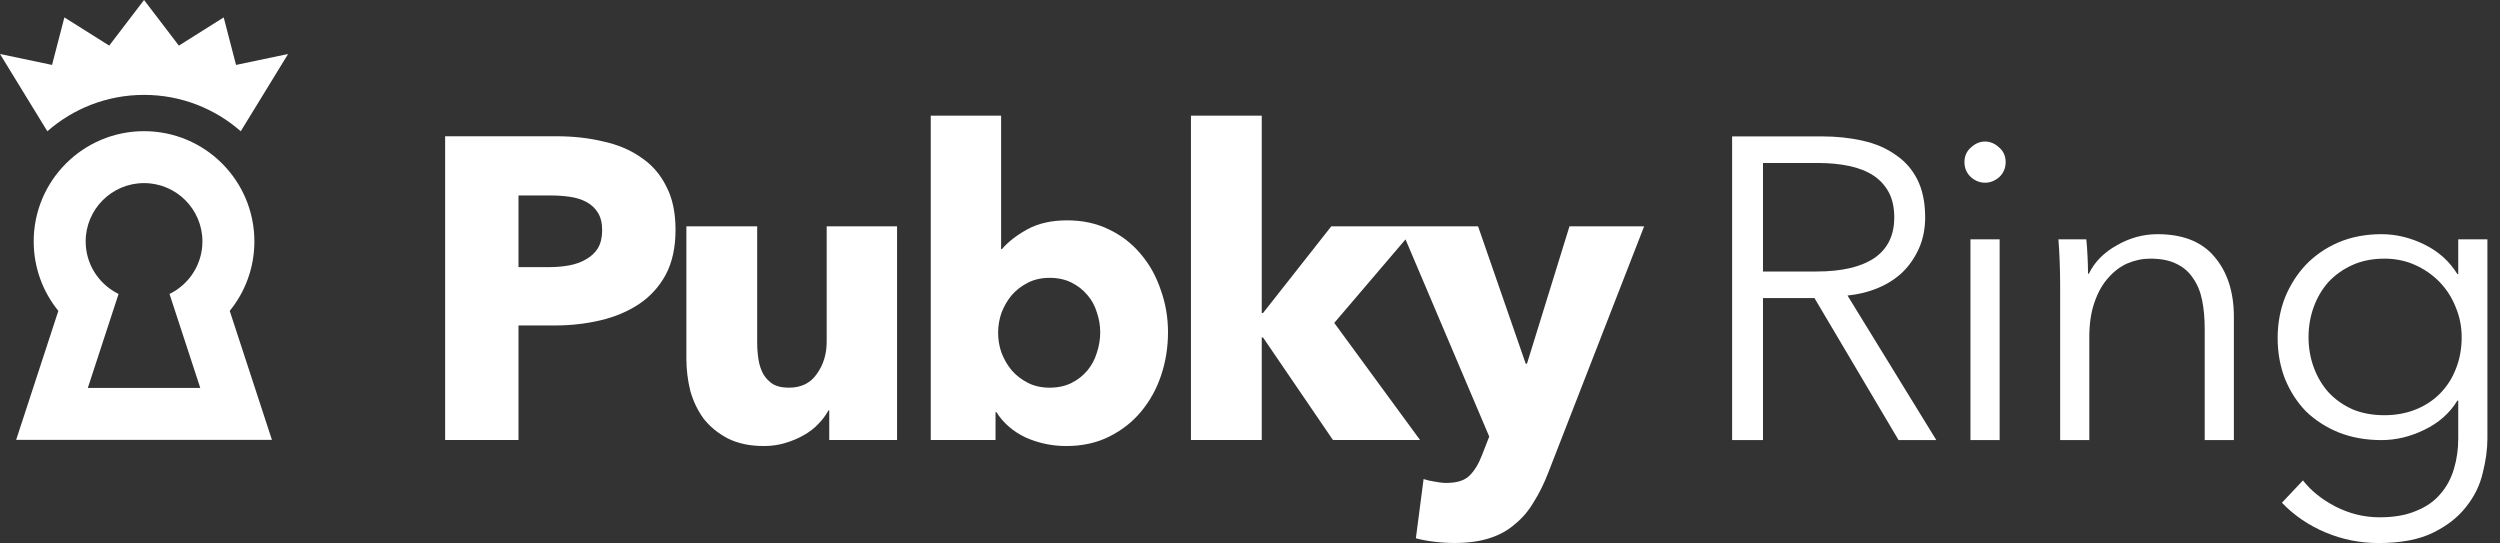
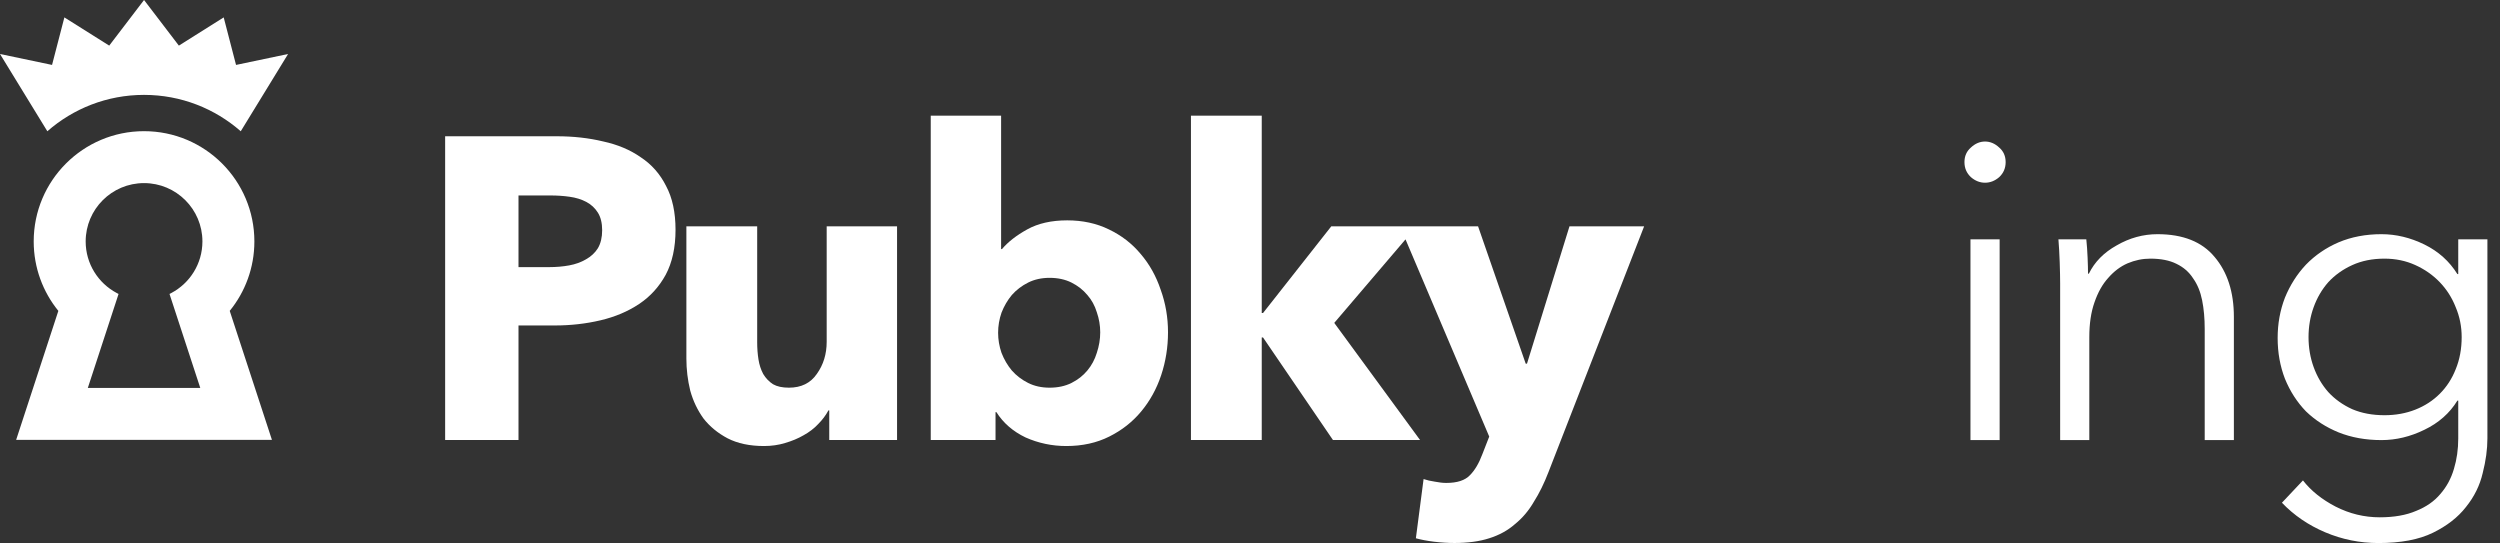
<svg xmlns="http://www.w3.org/2000/svg" width="221" height="48" viewBox="0 0 221 48" fill="none">
  <rect x="0" y="0" width="221" height="48" fill="#333333" stroke="none" />
  <path d="M117.834 38.898H125.534L117.948 28.544L124.248 21.161L131.648 38.594L131.041 40.149C130.738 40.959 130.371 41.578 129.941 42.008C129.512 42.463 128.816 42.691 127.855 42.691C127.552 42.691 127.211 42.653 126.831 42.577C126.477 42.526 126.149 42.45 125.845 42.349L125.163 47.583C125.618 47.709 126.149 47.811 126.755 47.886C127.388 47.962 127.994 48 128.576 48C129.764 48 130.789 47.861 131.648 47.583C132.533 47.305 133.292 46.888 133.924 46.331C134.581 45.8 135.138 45.143 135.593 44.359C136.073 43.601 136.503 42.728 136.882 41.742L145.34 20.01H138.741L134.986 32.147H134.872L130.662 20.01H125.23L125.23 20.01H117.683L111.652 27.671H111.538V10.225H105.28V38.898H111.538V29.833H111.652L117.834 38.898Z" fill="white" />
  <path d="M103.252 29.378C103.252 30.693 103.05 31.957 102.646 33.171C102.241 34.385 101.647 35.459 100.863 36.395C100.104 37.305 99.169 38.038 98.056 38.594C96.944 39.151 95.679 39.429 94.263 39.429C92.999 39.429 91.798 39.176 90.66 38.67C89.548 38.139 88.688 37.393 88.081 36.432H88.005V38.898H82.278V10.225H88.498V22.02H88.574C89.105 21.388 89.851 20.807 90.812 20.276C91.773 19.745 92.949 19.479 94.339 19.479C95.705 19.479 96.931 19.745 98.018 20.276C99.131 20.807 100.066 21.527 100.825 22.438C101.609 23.348 102.203 24.41 102.608 25.623C103.037 26.812 103.252 28.063 103.252 29.378ZM97.26 29.378C97.26 28.771 97.159 28.177 96.956 27.596C96.779 27.014 96.501 26.508 96.122 26.078C95.743 25.623 95.275 25.257 94.719 24.979C94.162 24.701 93.517 24.561 92.784 24.561C92.076 24.561 91.444 24.701 90.888 24.979C90.332 25.257 89.851 25.623 89.447 26.078C89.067 26.534 88.764 27.052 88.536 27.634C88.334 28.215 88.233 28.809 88.233 29.416C88.233 30.023 88.334 30.617 88.536 31.199C88.764 31.78 89.067 32.298 89.447 32.754C89.851 33.209 90.332 33.575 90.888 33.853C91.444 34.132 92.076 34.271 92.784 34.271C93.517 34.271 94.162 34.132 94.719 33.853C95.275 33.575 95.743 33.209 96.122 32.754C96.501 32.298 96.779 31.78 96.956 31.199C97.159 30.592 97.26 29.985 97.26 29.378Z" fill="white" />
  <path d="M73.306 38.898V36.281H73.231C73.003 36.711 72.7 37.115 72.32 37.495C71.966 37.874 71.537 38.203 71.031 38.481C70.55 38.759 70.007 38.986 69.4 39.163C68.818 39.34 68.199 39.429 67.541 39.429C66.277 39.429 65.203 39.201 64.317 38.746C63.458 38.291 62.75 37.709 62.194 37.002C61.663 36.268 61.271 35.447 61.018 34.536C60.79 33.601 60.676 32.653 60.676 31.692V20.01H66.935V30.25C66.935 30.782 66.972 31.287 67.048 31.768C67.124 32.248 67.263 32.678 67.466 33.057C67.693 33.436 67.984 33.74 68.338 33.967C68.692 34.17 69.16 34.271 69.741 34.271C70.829 34.271 71.65 33.866 72.207 33.057C72.788 32.248 73.079 31.3 73.079 30.213V20.01H79.299V38.898H73.306Z" fill="white" />
  <path d="M59.717 20.314C59.717 21.881 59.426 23.209 58.845 24.296C58.263 25.358 57.479 26.218 56.493 26.875C55.507 27.532 54.369 28.013 53.08 28.316C51.79 28.62 50.45 28.771 49.059 28.771H45.835V38.898H39.35V12.046H49.211C50.678 12.046 52.043 12.197 53.307 12.501C54.597 12.779 55.709 13.247 56.645 13.904C57.606 14.536 58.352 15.383 58.883 16.445C59.439 17.482 59.717 18.771 59.717 20.314ZM53.231 20.352C53.231 19.719 53.105 19.201 52.852 18.797C52.599 18.392 52.258 18.076 51.828 17.848C51.398 17.621 50.905 17.469 50.349 17.393C49.818 17.317 49.261 17.279 48.68 17.279H45.835V23.613H48.566C49.173 23.613 49.755 23.563 50.311 23.462C50.867 23.36 51.36 23.183 51.79 22.931C52.245 22.678 52.599 22.349 52.852 21.945C53.105 21.515 53.231 20.984 53.231 20.352Z" fill="white" />
  <path d="M203.581 42.469C204.289 43.379 205.25 44.15 206.463 44.782C207.702 45.414 209.004 45.73 210.369 45.73C211.633 45.73 212.707 45.541 213.592 45.161C214.477 44.807 215.185 44.314 215.716 43.682C216.272 43.05 216.677 42.305 216.929 41.445C217.182 40.611 217.309 39.713 217.309 38.753V35.416H217.233C216.55 36.528 215.577 37.388 214.313 37.994C213.074 38.601 211.81 38.904 210.521 38.904C209.13 38.904 207.866 38.677 206.729 38.222C205.616 37.767 204.656 37.147 203.847 36.364C203.063 35.555 202.443 34.594 201.988 33.482C201.559 32.369 201.344 31.168 201.344 29.879C201.344 28.615 201.559 27.427 201.988 26.314C202.443 25.202 203.063 24.229 203.847 23.395C204.656 22.56 205.616 21.903 206.729 21.423C207.866 20.942 209.13 20.702 210.521 20.702C211.81 20.702 213.074 21.006 214.313 21.612C215.552 22.219 216.525 23.091 217.233 24.229H217.309V21.157H219.887V38.753C219.887 39.713 219.748 40.737 219.47 41.824C219.217 42.911 218.724 43.91 217.991 44.82C217.283 45.73 216.31 46.489 215.071 47.095C213.832 47.702 212.227 48.005 210.255 48.005C208.612 48.005 207.045 47.689 205.553 47.057C204.061 46.425 202.785 45.553 201.723 44.441L203.581 42.469ZM204.074 29.803C204.074 30.739 204.226 31.623 204.529 32.458C204.832 33.292 205.262 34.025 205.818 34.657C206.4 35.289 207.108 35.795 207.942 36.174C208.776 36.528 209.724 36.705 210.786 36.705C211.772 36.705 212.682 36.541 213.516 36.212C214.351 35.883 215.071 35.416 215.678 34.809C216.285 34.202 216.752 33.482 217.081 32.647C217.435 31.788 217.612 30.84 217.612 29.803C217.612 28.868 217.435 27.983 217.081 27.149C216.752 26.314 216.285 25.581 215.678 24.949C215.071 24.317 214.351 23.812 213.516 23.433C212.682 23.053 211.772 22.864 210.786 22.864C209.724 22.864 208.776 23.053 207.942 23.433C207.108 23.812 206.4 24.317 205.818 24.949C205.262 25.581 204.832 26.314 204.529 27.149C204.226 27.983 204.074 28.868 204.074 29.803Z" fill="white" />
  <path d="M184.43 21.157C184.48 21.637 184.518 22.168 184.543 22.75C184.569 23.331 184.581 23.812 184.581 24.191H184.657C185.163 23.154 185.984 22.32 187.122 21.688C188.26 21.031 189.461 20.702 190.725 20.702C192.975 20.702 194.656 21.372 195.768 22.712C196.906 24.052 197.475 25.822 197.475 28.021V38.904H194.896V29.083C194.896 28.147 194.82 27.3 194.668 26.542C194.517 25.784 194.251 25.139 193.872 24.608C193.518 24.052 193.025 23.622 192.393 23.319C191.786 23.015 191.015 22.864 190.08 22.864C189.397 22.864 188.727 23.003 188.07 23.281C187.438 23.559 186.869 23.989 186.364 24.57C185.858 25.126 185.454 25.847 185.15 26.732C184.847 27.591 184.695 28.615 184.695 29.803V38.904H182.117V25.063C182.117 24.583 182.104 23.963 182.079 23.205C182.053 22.447 182.015 21.764 181.965 21.157H184.43Z" fill="white" />
  <path d="M176.768 38.904H174.189V21.157H176.768V38.904ZM177.299 14.331C177.299 14.862 177.109 15.305 176.73 15.659C176.351 15.987 175.933 16.152 175.478 16.152C175.023 16.152 174.606 15.987 174.227 15.659C173.848 15.305 173.658 14.862 173.658 14.331C173.658 13.801 173.848 13.371 174.227 13.042C174.606 12.688 175.023 12.511 175.478 12.511C175.933 12.511 176.351 12.688 176.73 13.042C177.109 13.371 177.299 13.801 177.299 14.331Z" fill="white" />
-   <path d="M155.849 38.904H153.119V12.056H161.007C162.321 12.056 163.535 12.183 164.647 12.435C165.785 12.688 166.758 13.105 167.567 13.687C168.401 14.243 169.046 14.976 169.501 15.886C169.956 16.796 170.184 17.909 170.184 19.223C170.184 20.209 170.007 21.107 169.653 21.916C169.299 22.725 168.819 23.433 168.212 24.039C167.605 24.621 166.885 25.088 166.05 25.442C165.216 25.796 164.306 26.024 163.32 26.125L171.17 38.904H167.833L160.4 26.352H155.849V38.904ZM155.849 24.001H160.59C162.789 24.001 164.483 23.61 165.671 22.826C166.859 22.017 167.453 20.816 167.453 19.223C167.453 18.338 167.289 17.593 166.96 16.986C166.632 16.379 166.177 15.886 165.595 15.507C165.014 15.128 164.306 14.85 163.472 14.673C162.637 14.496 161.715 14.407 160.703 14.407H155.849V24.001Z" fill="white" />
  <path d="M12.733 11.596C18.12 11.596 22.487 15.96 22.487 21.343C22.487 23.672 21.668 25.809 20.308 27.482L24.039 38.885H1.427L5.158 27.482C3.798 25.809 2.98 23.672 2.979 21.343C2.979 15.96 7.347 11.596 12.733 11.596ZM12.733 16.186C9.884 16.186 7.573 18.495 7.573 21.343C7.573 23.316 8.683 25.031 10.313 25.898L10.481 25.986L7.763 34.294H17.704L14.985 25.986L15.153 25.898C16.784 25.031 17.893 23.316 17.894 21.343C17.894 18.495 15.583 16.186 12.733 16.186ZM12.736 0.004L12.737 0.005L15.812 4.033L19.775 1.538L20.866 5.739L25.467 4.773L21.282 11.604C19.001 9.603 16.01 8.389 12.737 8.388H12.729C9.456 8.389 6.466 9.603 4.185 11.604L0 4.773L4.601 5.739L5.691 1.538L9.655 4.033L12.733 0L12.736 0.004Z" fill="white" />
</svg>